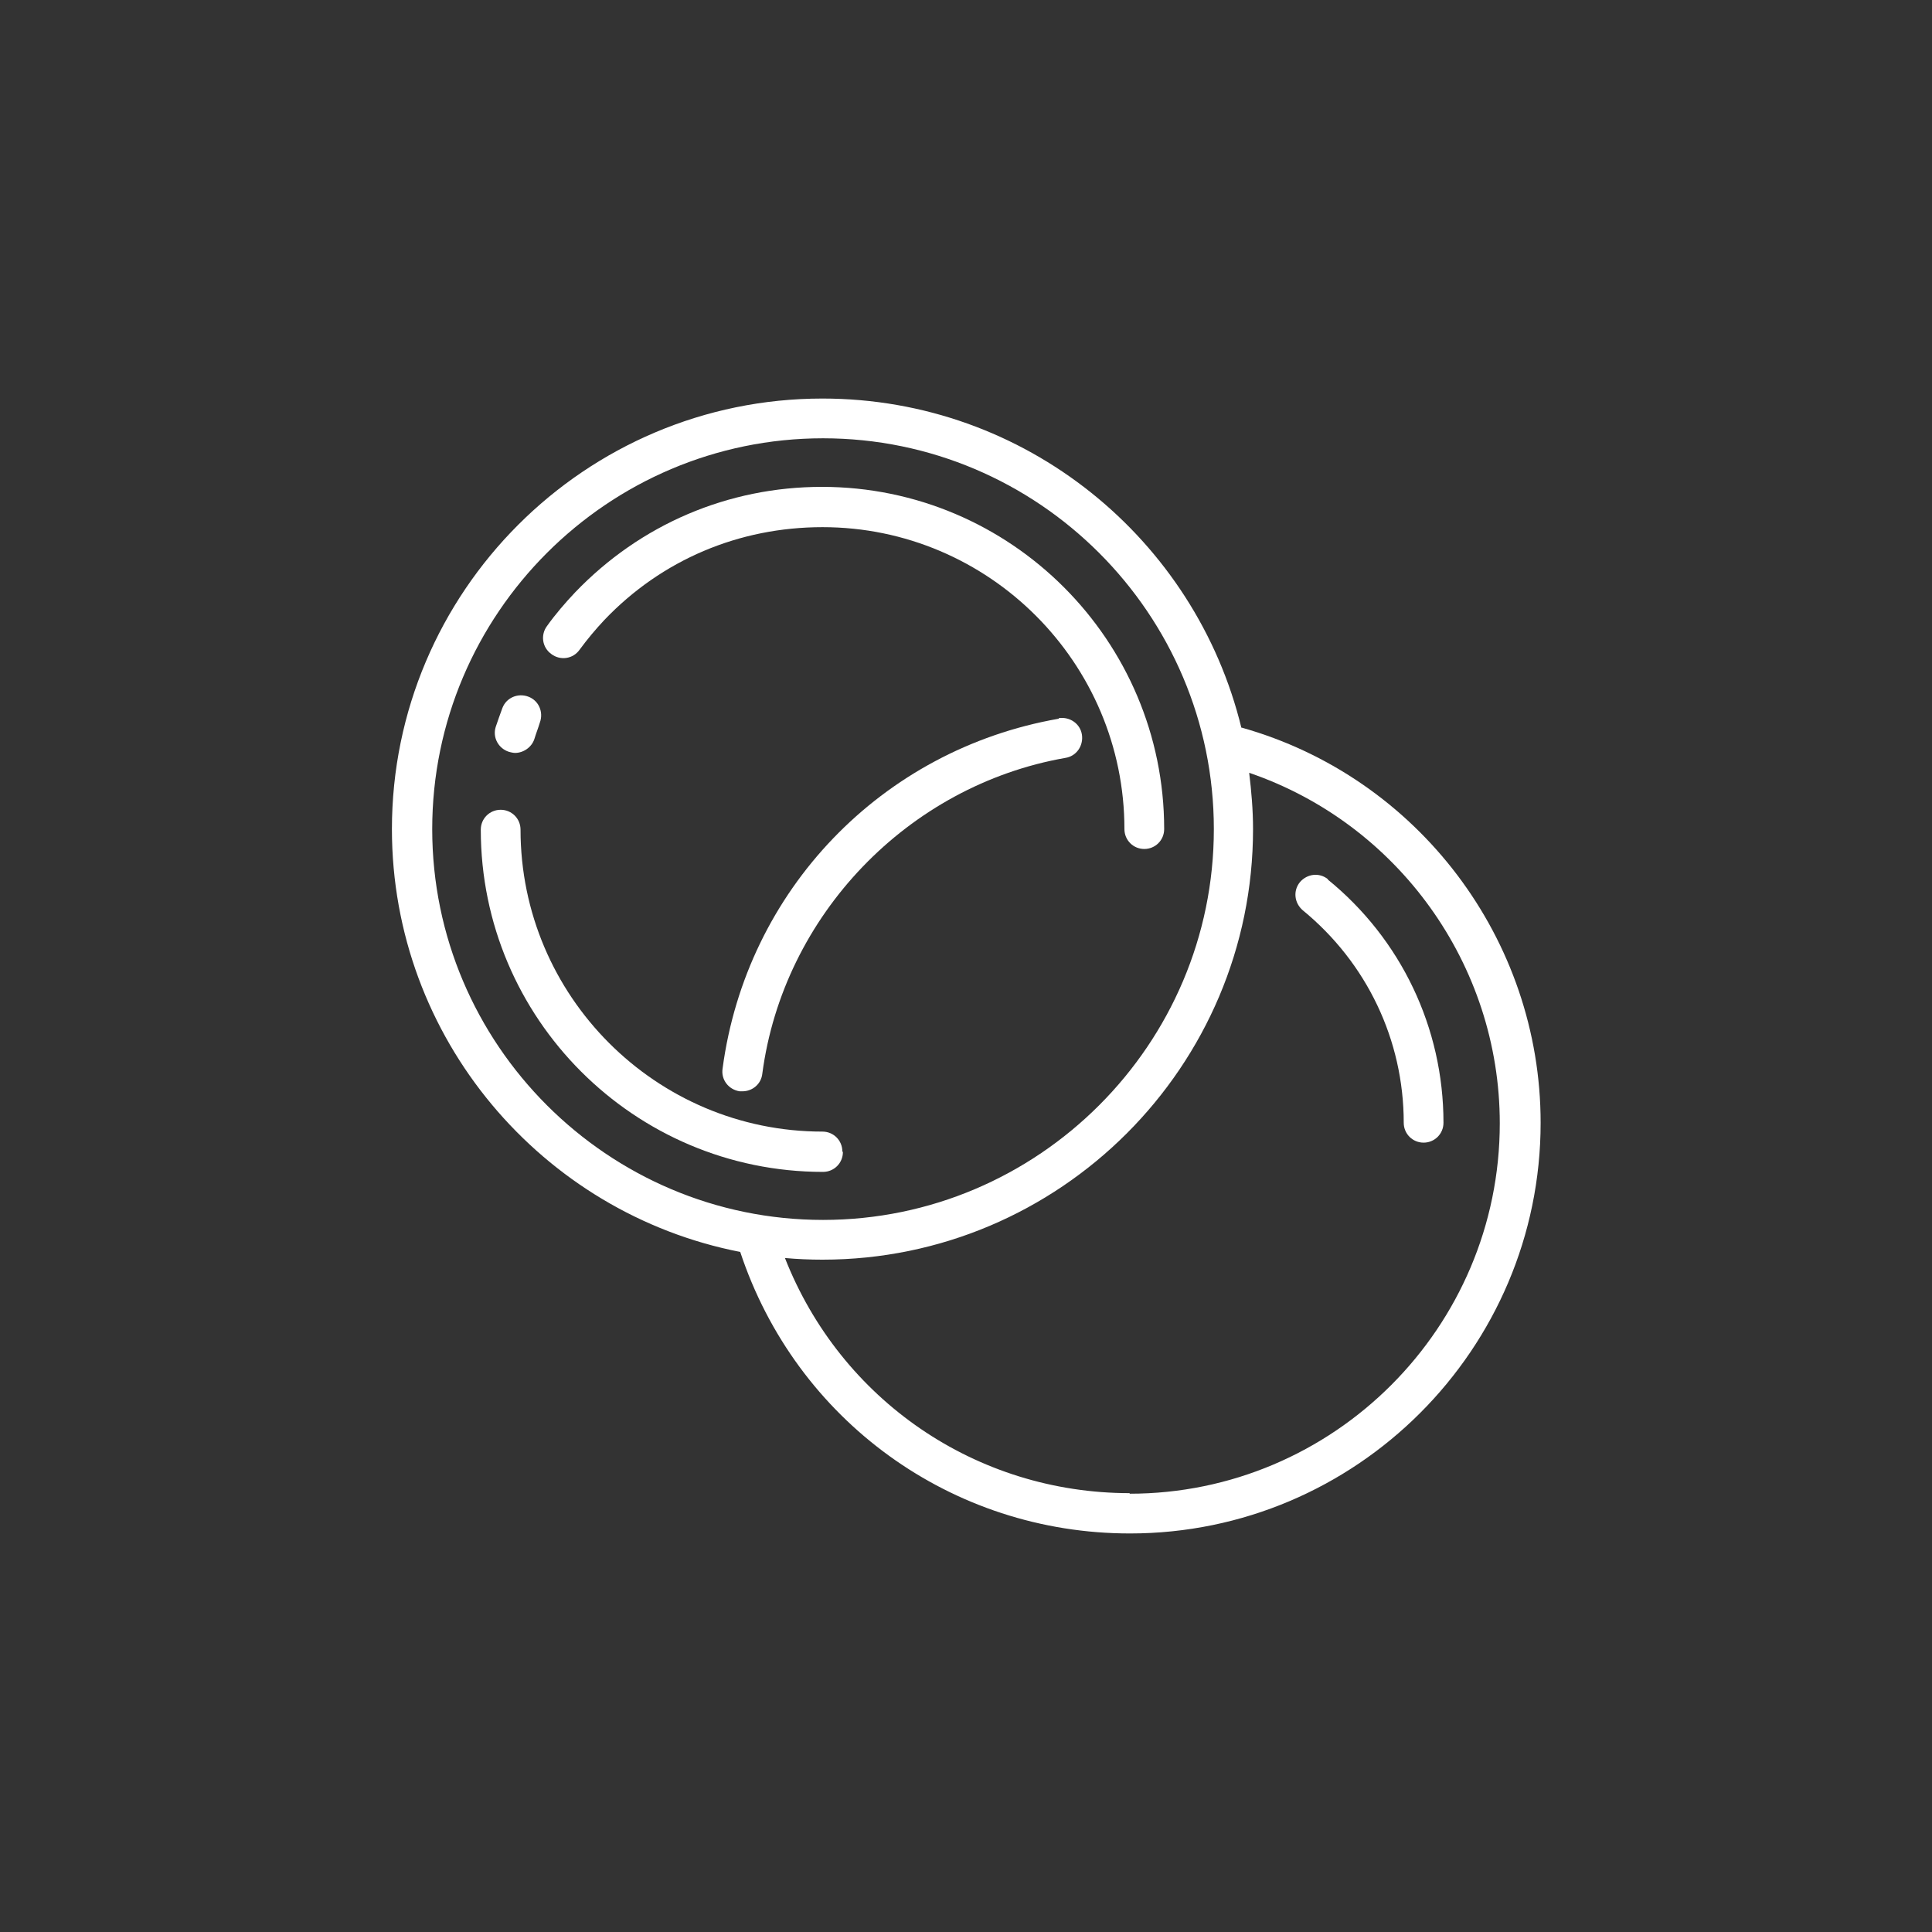
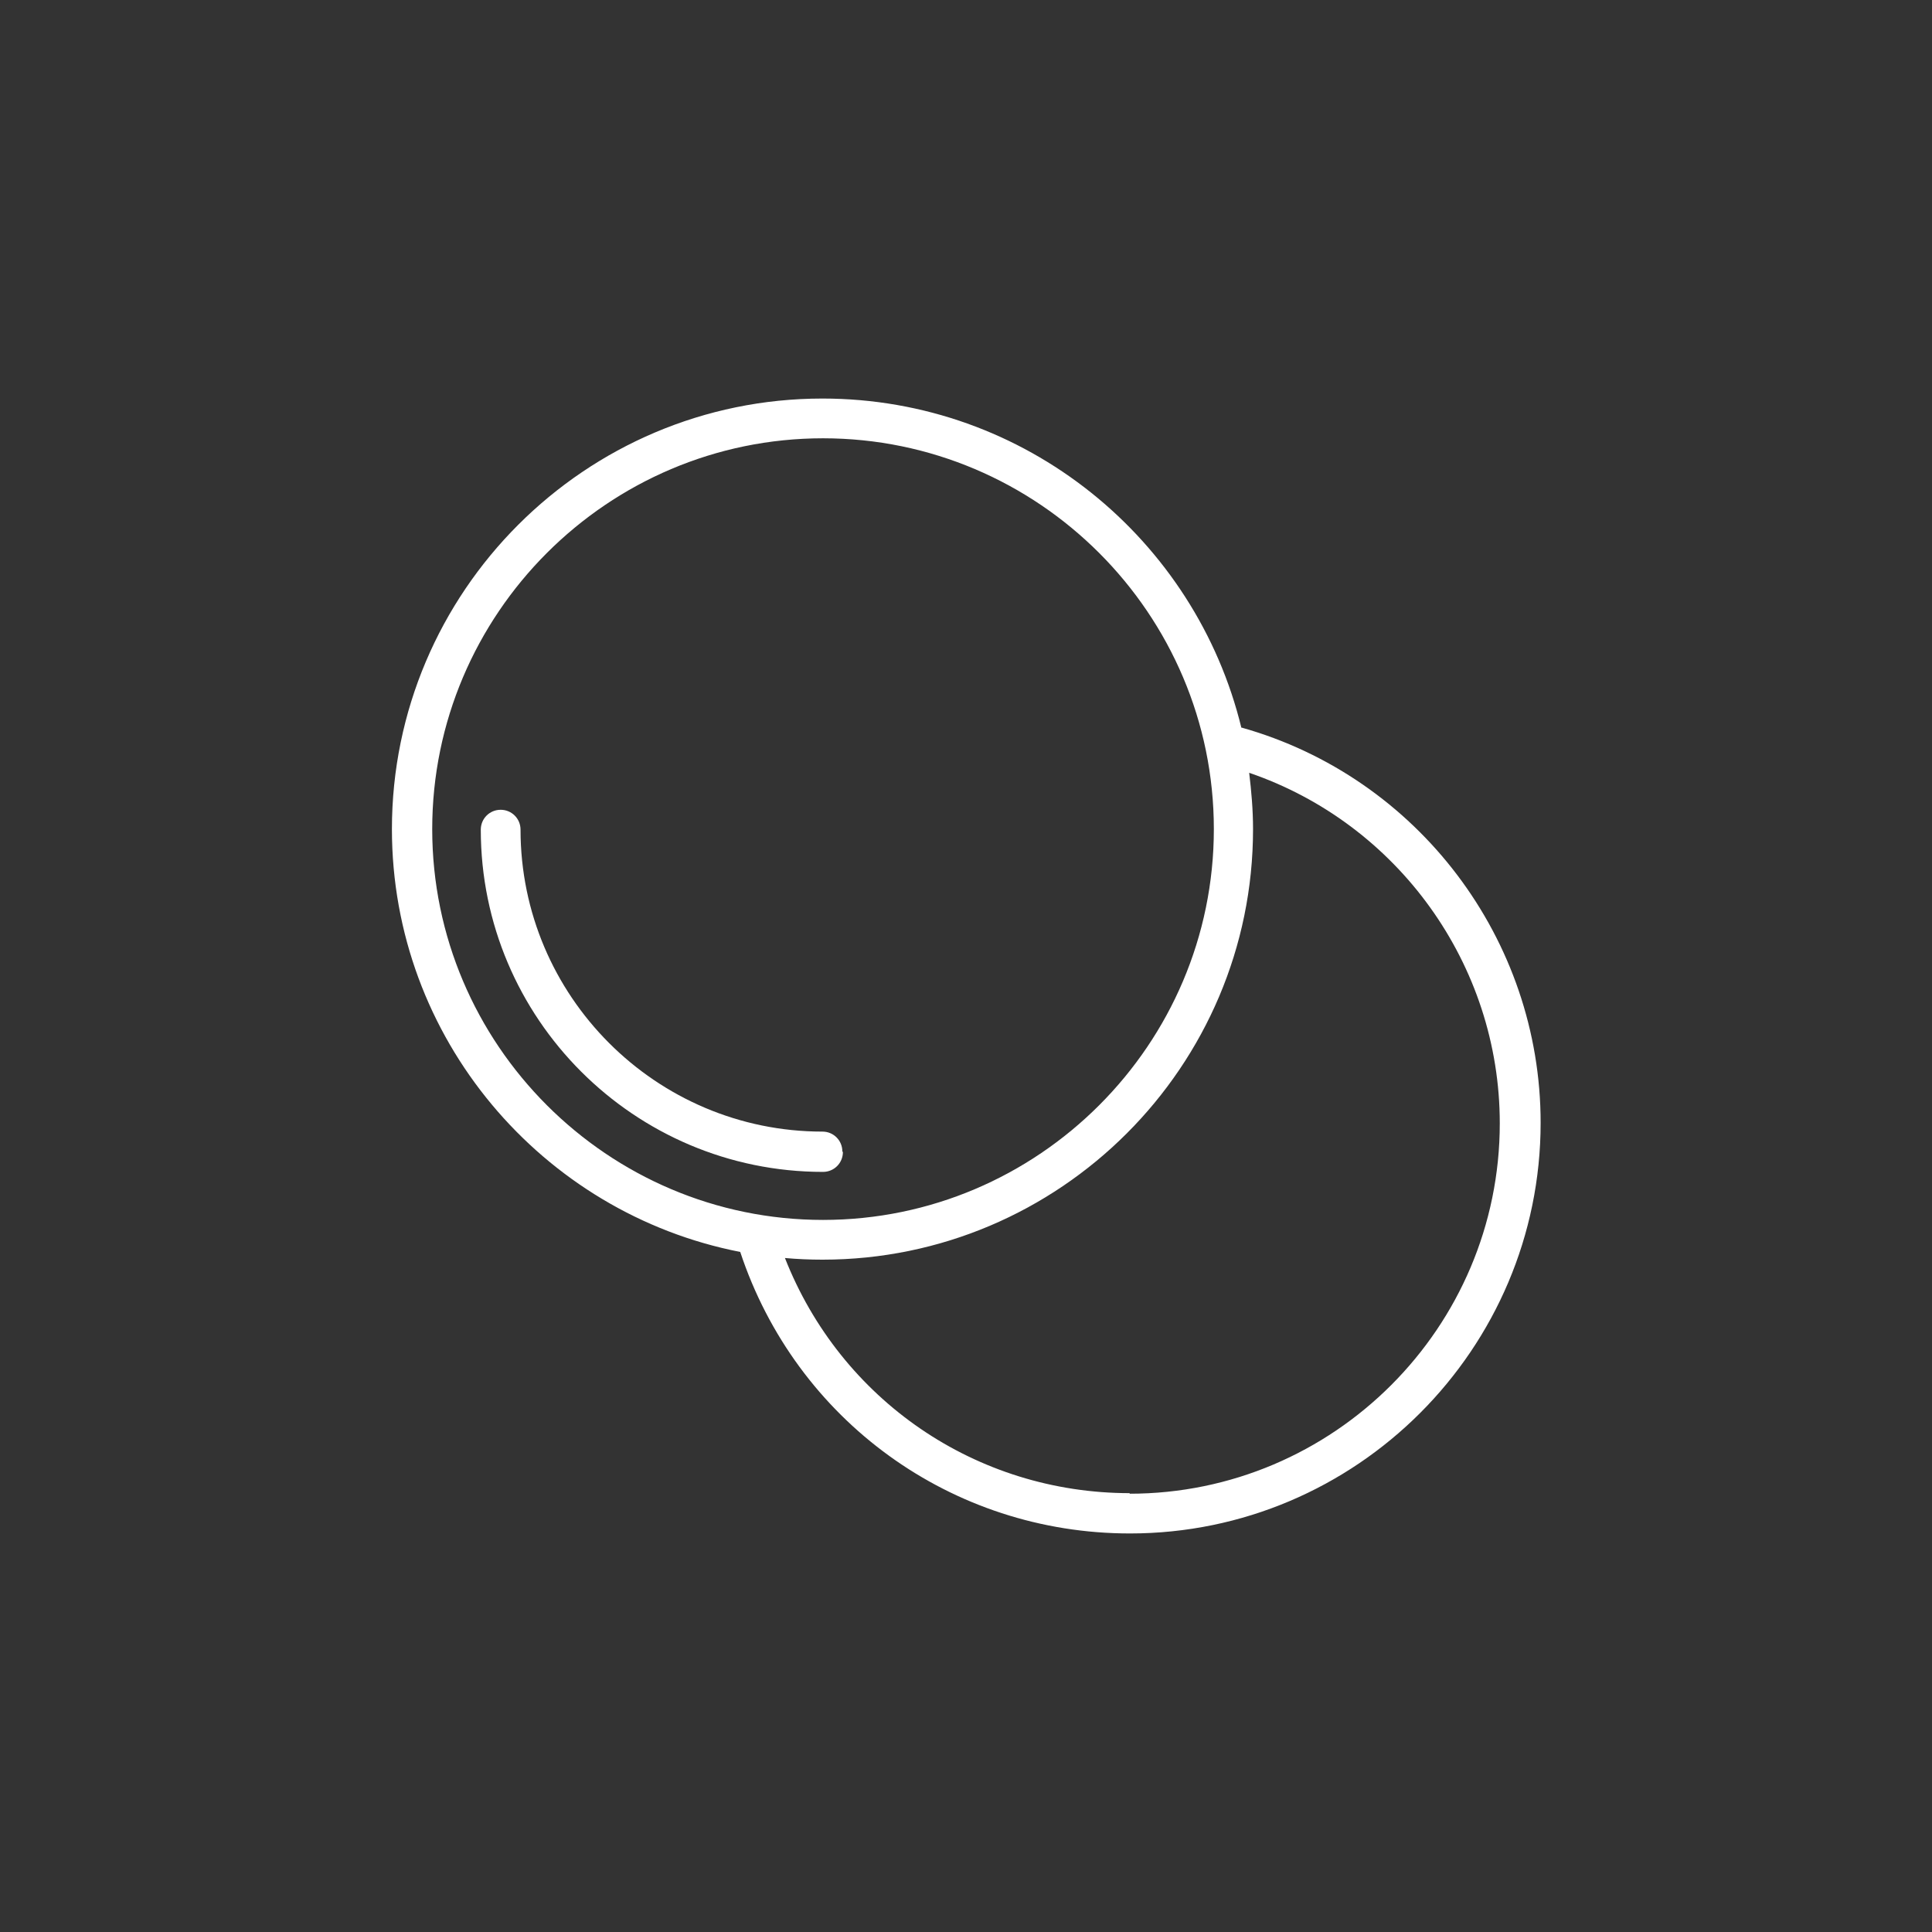
<svg xmlns="http://www.w3.org/2000/svg" id="Layer_1" data-name="Layer 1" viewBox="0 0 35 35">
  <rect x="0" y="0" width="35" height="35" fill="#333333" stroke="none" />
  <defs>
    <style>
      .cls-1 {
        fill: #fff;
      }
    </style>
  </defs>
-   <path class="cls-1" d="M10.5,11.77c.14-.19,.29-.37,.45-.54,1.04-1.09,2.44-1.68,3.95-1.68,3.02,0,5.47,2.46,5.47,5.47,0,.2,.16,.36,.36,.36s.36-.16,.36-.36c0-3.42-2.78-6.2-6.2-6.2-1.7,0-3.29,.68-4.47,1.91-.18,.19-.36,.4-.51,.61-.12,.16-.09,.39,.08,.51,.16,.12,.39,.09,.51-.08Z" />
-   <path class="cls-1" d="M9.22,13.62s.07,.02,.11,.02c.15,0,.3-.1,.35-.25,.03-.1,.07-.2,.1-.3,.07-.19-.02-.4-.21-.47-.19-.07-.4,.02-.47,.21-.04,.11-.08,.22-.12,.34-.06,.19,.05,.39,.24,.45Z" />
  <path class="cls-1" d="M15.26,20.86c0-.2-.16-.36-.36-.36-3.02,0-5.47-2.46-5.47-5.47,0-.2-.16-.36-.36-.36s-.36,.16-.36,.36c0,3.42,2.78,6.2,6.2,6.2,.2,0,.36-.16,.36-.36Z" />
  <path class="cls-1" d="M22.49,13.19c-.83-3.42-3.91-5.97-7.59-5.97-4.3,0-7.8,3.5-7.8,7.8,0,3.79,2.72,6.96,6.31,7.66,1.01,3.05,3.83,5.1,7.06,5.1,4.1,0,7.44-3.34,7.44-7.44,0-3.32-2.22-6.26-5.42-7.16Zm-14.66,1.83c0-3.9,3.18-7.08,7.08-7.08s7.08,3.18,7.08,7.08-3.18,7.08-7.08,7.08-7.08-3.18-7.08-7.08Zm12.64,12.03c-2.79,0-5.24-1.69-6.25-4.26,.22,.02,.45,.03,.68,.03,4.3,0,7.8-3.5,7.8-7.8,0-.35-.03-.69-.07-1.02,2.69,.92,4.54,3.47,4.54,6.35,0,3.7-3.01,6.71-6.71,6.71Z" />
-   <path class="cls-1" d="M19.18,13.02c-3.21,.56-5.66,3.11-6.09,6.34-.03,.2,.11,.38,.31,.41,.02,0,.03,0,.05,0,.18,0,.34-.13,.36-.32,.38-2.87,2.64-5.22,5.49-5.72,.2-.03,.33-.22,.3-.42-.03-.2-.22-.33-.42-.3Z" />
-   <path class="cls-1" d="M24.06,15.93c-.16-.13-.38-.1-.51,.05-.13,.16-.1,.38,.05,.51,1.16,.95,1.83,2.35,1.83,3.85,0,.2,.16,.36,.36,.36s.36-.16,.36-.36c0-1.72-.77-3.33-2.1-4.41Z" />
</svg>